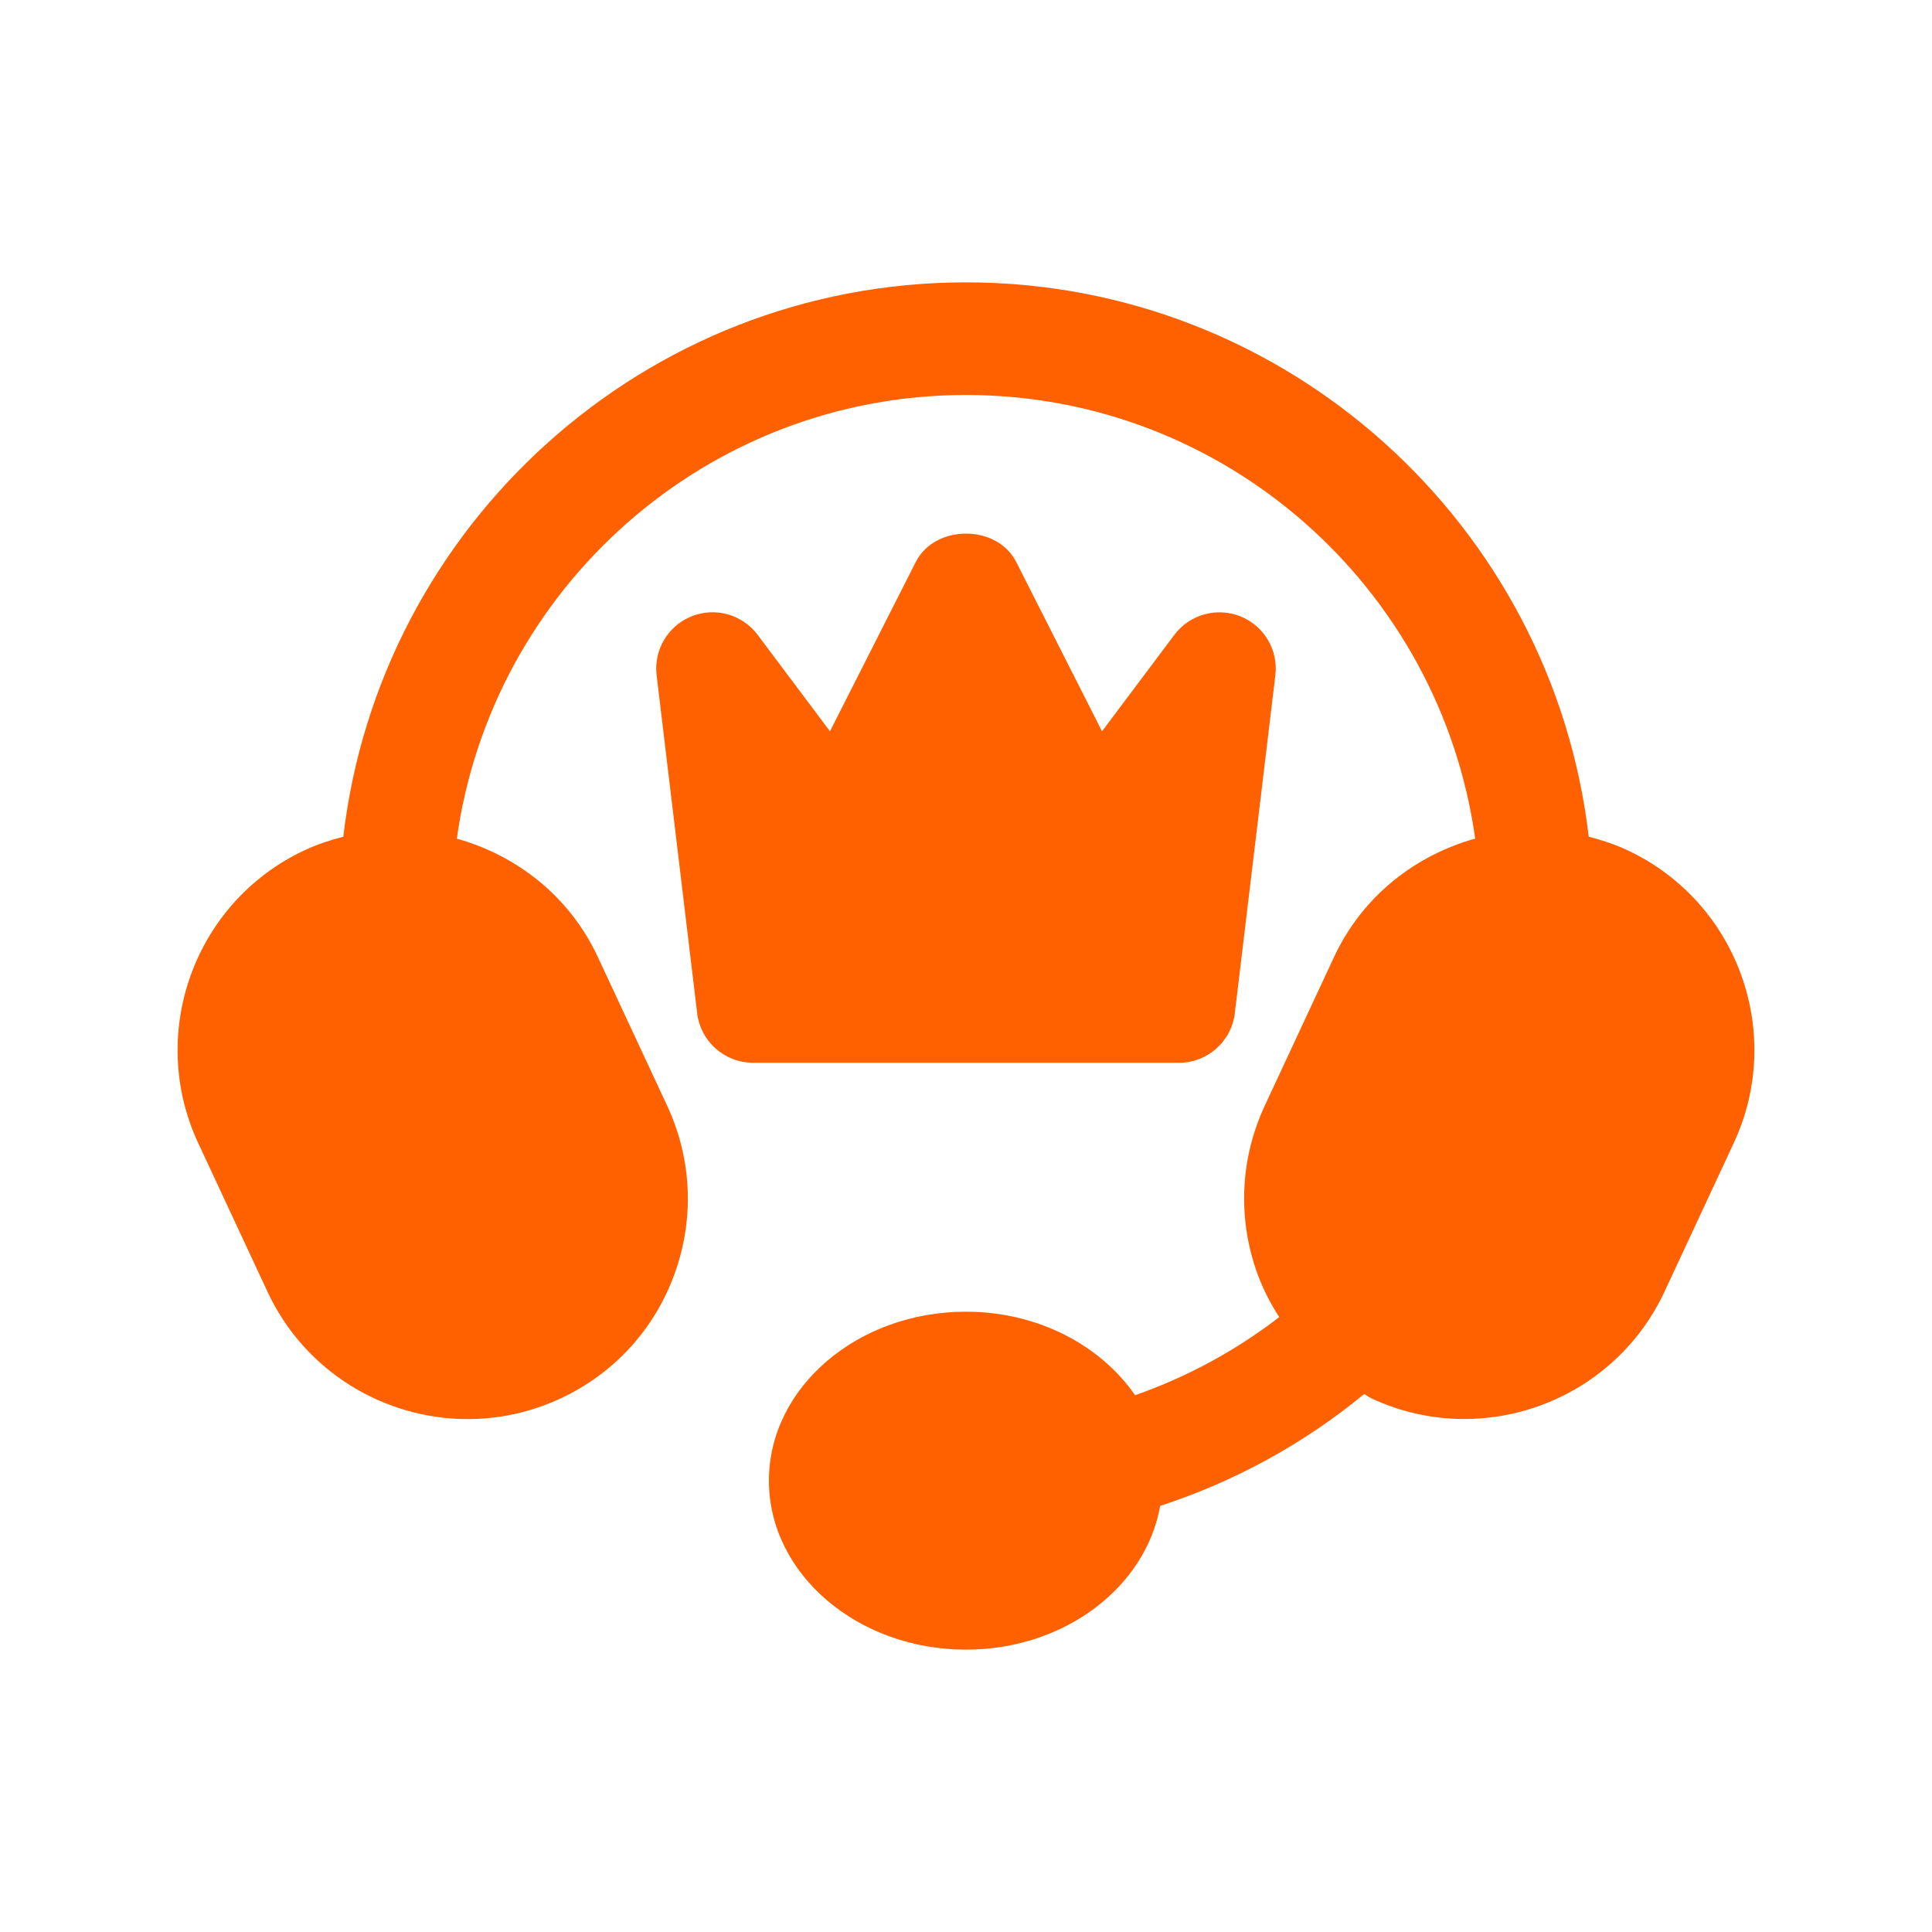
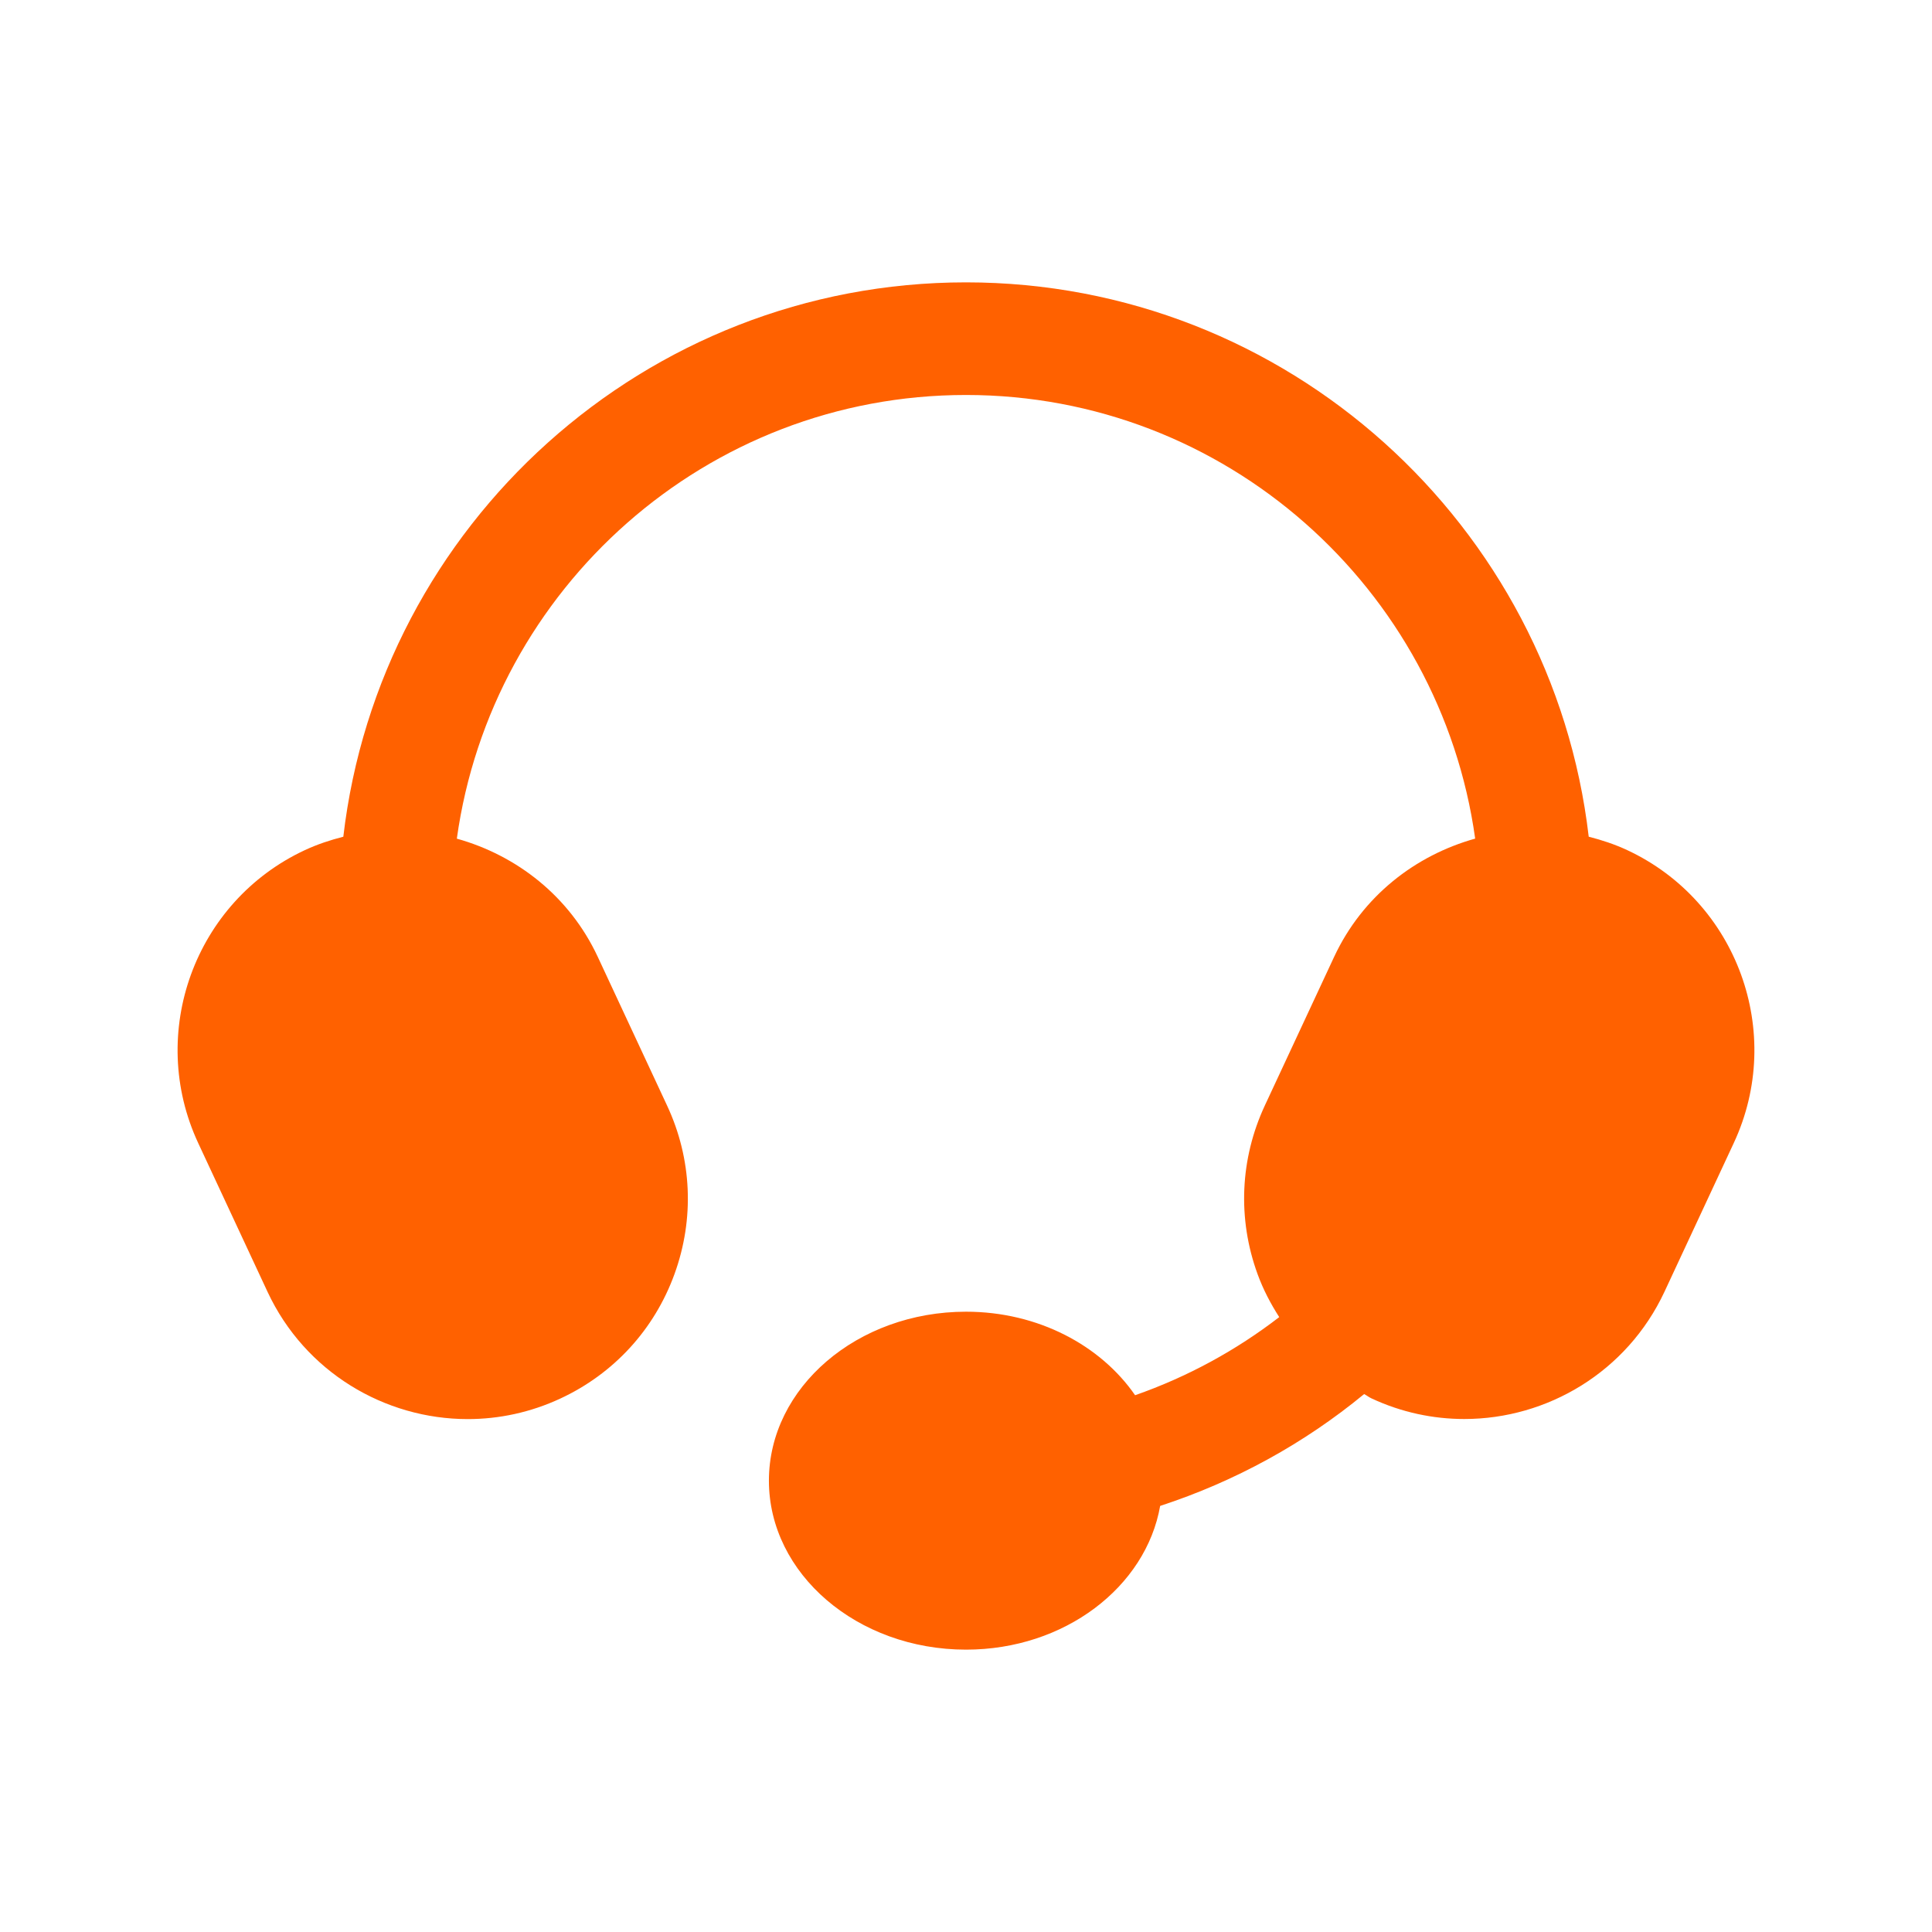
<svg xmlns="http://www.w3.org/2000/svg" xml:space="preserve" width="173.397mm" height="173.397mm" version="1.1" style="shape-rendering:geometricPrecision; text-rendering:geometricPrecision; image-rendering:optimizeQuality; fill-rule:evenodd; clip-rule:evenodd" viewBox="0 0 17339.72 17339.72">
  <defs>
    <style type="text/css">
   
    .fil0 {fill:#FF6100;fill-rule:nonzero}
   
  </style>
  </defs>
  <g id="Camada_x0020_1">
    <g id="_2884773066576">
      <path class="fil0" d="M14604.04 7629.71c-112.72,-52.54 -229.07,-90.55 -345.22,-120.36 -326.12,-2796.72 -2706.36,-4975.22 -5589.06,-4975.22 -2882.69,0 -5262.93,2178.69 -5588.47,4975.41 -116.73,29.81 -232.51,67.83 -345.22,120.36 -988.67,461 -1417.95,1640.71 -956.95,2629.56l622.23 1335.03c335.67,718.72 1050.95,1141.88 1796.41,1141.88 279.5,0 563.01,-59.22 832.58,-184.93 479.14,-222.95 842.7,-619.75 1023.05,-1116.09 180.54,-496.91 157.23,-1034.13 -66.29,-1512.89l-622.24 -1335.03c-253.71,-543.91 -727.31,-910.34 -1264.72,-1060.5 312.55,-2246.13 2239.82,-3981.97 4569.62,-3981.97 2330.19,0 4257.66,1735.84 4570.02,3981.59 -537.42,150.16 -1011.02,516.01 -1265.3,1059.92l-622.24 1335.03c-222.95,478.76 -246.64,1016.56 -65.72,1512.89 50.06,137.94 117.3,265.94 194.68,386.68 -387.63,298.8 -822.84,536.27 -1293.57,701.14 -308.35,-446.28 -869.84,-749.66 -1517.48,-749.66 -975.48,0 -1769.09,680.31 -1769.09,1516.52 0,836.21 793.61,1516.52 1769.09,1516.52 885.11,0 1613.95,-561.67 1742.34,-1289.94 674.77,-220.47 1294.52,-562.06 1830.79,-1003.95 22.74,11.66 42.41,28.28 66.29,38.98 269.38,125.89 553.46,184.93 832.58,184.93 745.65,0 1460.74,-423.17 1796.41,-1141.88l622.23 -1335.42c460.62,-988.28 31.53,-2167.6 -956.75,-2628.6z" />
-       <path class="fil0" d="M11082.49 9093.7l363.94 -3032.86c27.32,-226.96 -101.64,-444.37 -313.89,-529.19 -212.25,-84.45 -454.88,-17.2 -592.43,165.82l-649.56 865.82 -769.92 -1519.39c-172.32,-339.68 -729.41,-339.68 -901.73,0l-769.92 1519.39 -649.56 -866.01c-136.98,-182.45 -379.6,-251.22 -592.43,-165.83 -212.25,85.02 -341.21,302.24 -313.89,529.2l363.94 3032.86c30.38,253.71 245.69,444.75 501.88,444.75l3821.5 0.19c255.81,0.39 471.69,-190.66 502.07,-444.75z" />
    </g>
  </g>
</svg>